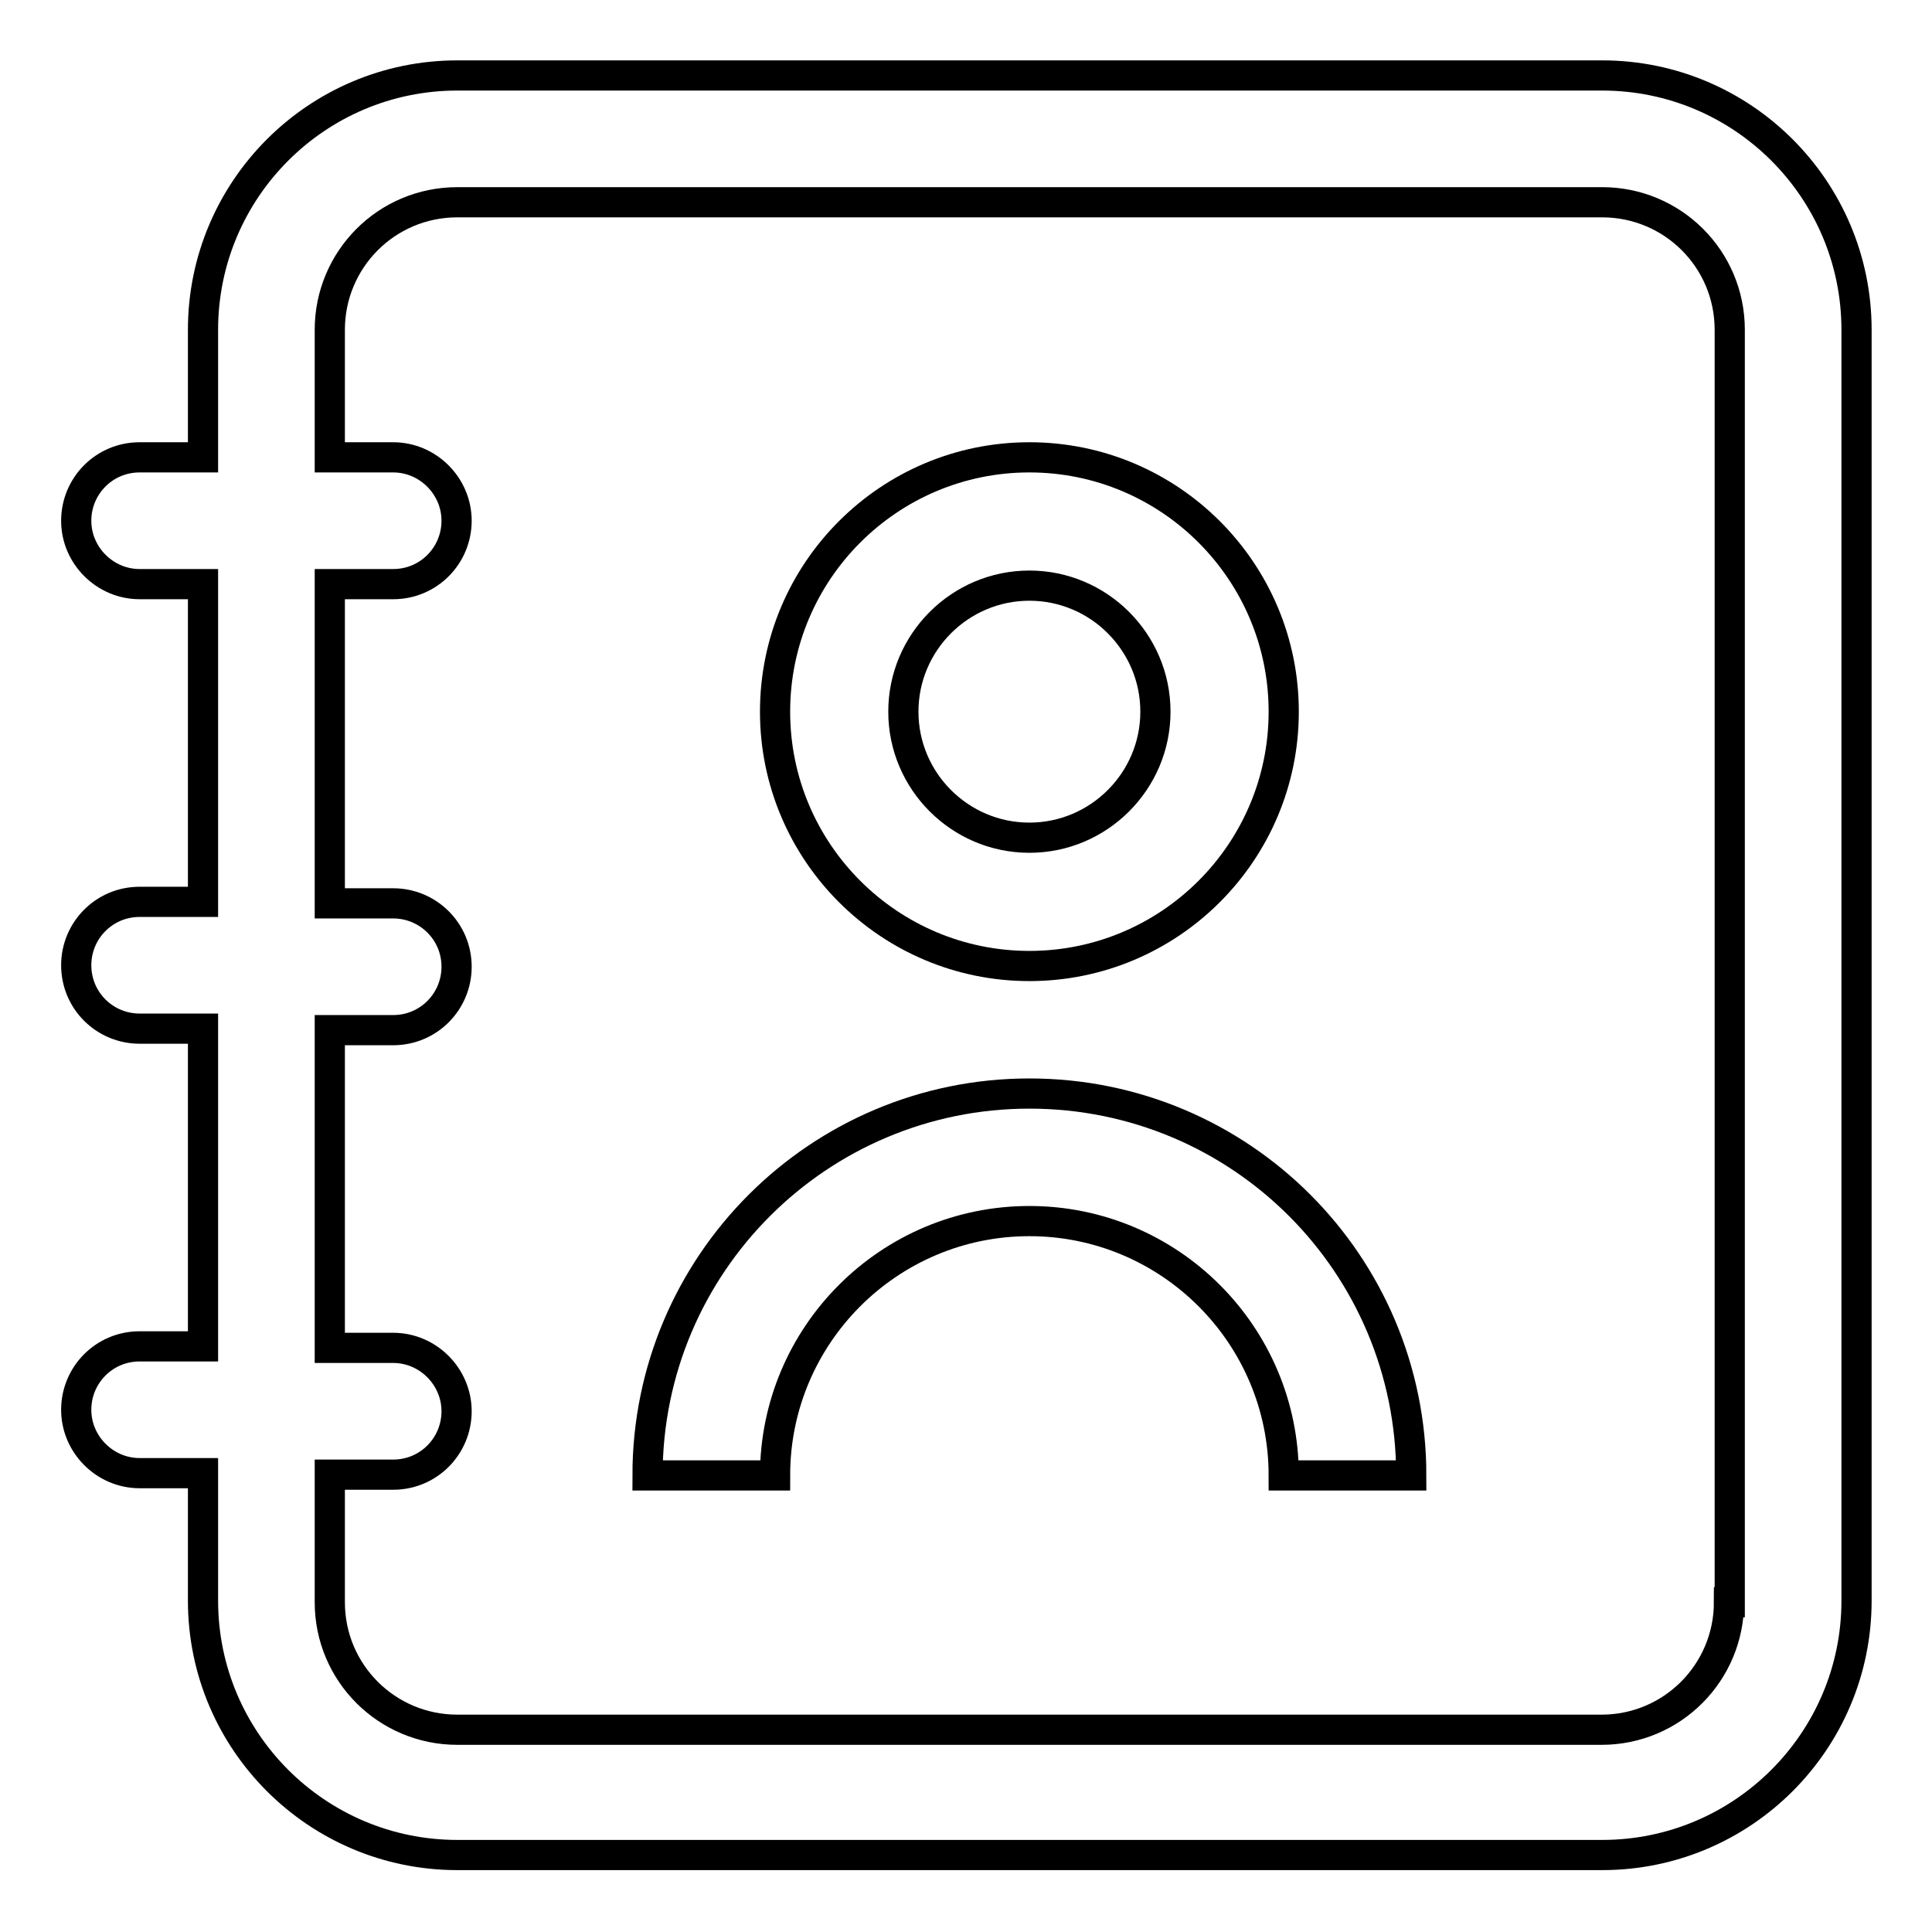
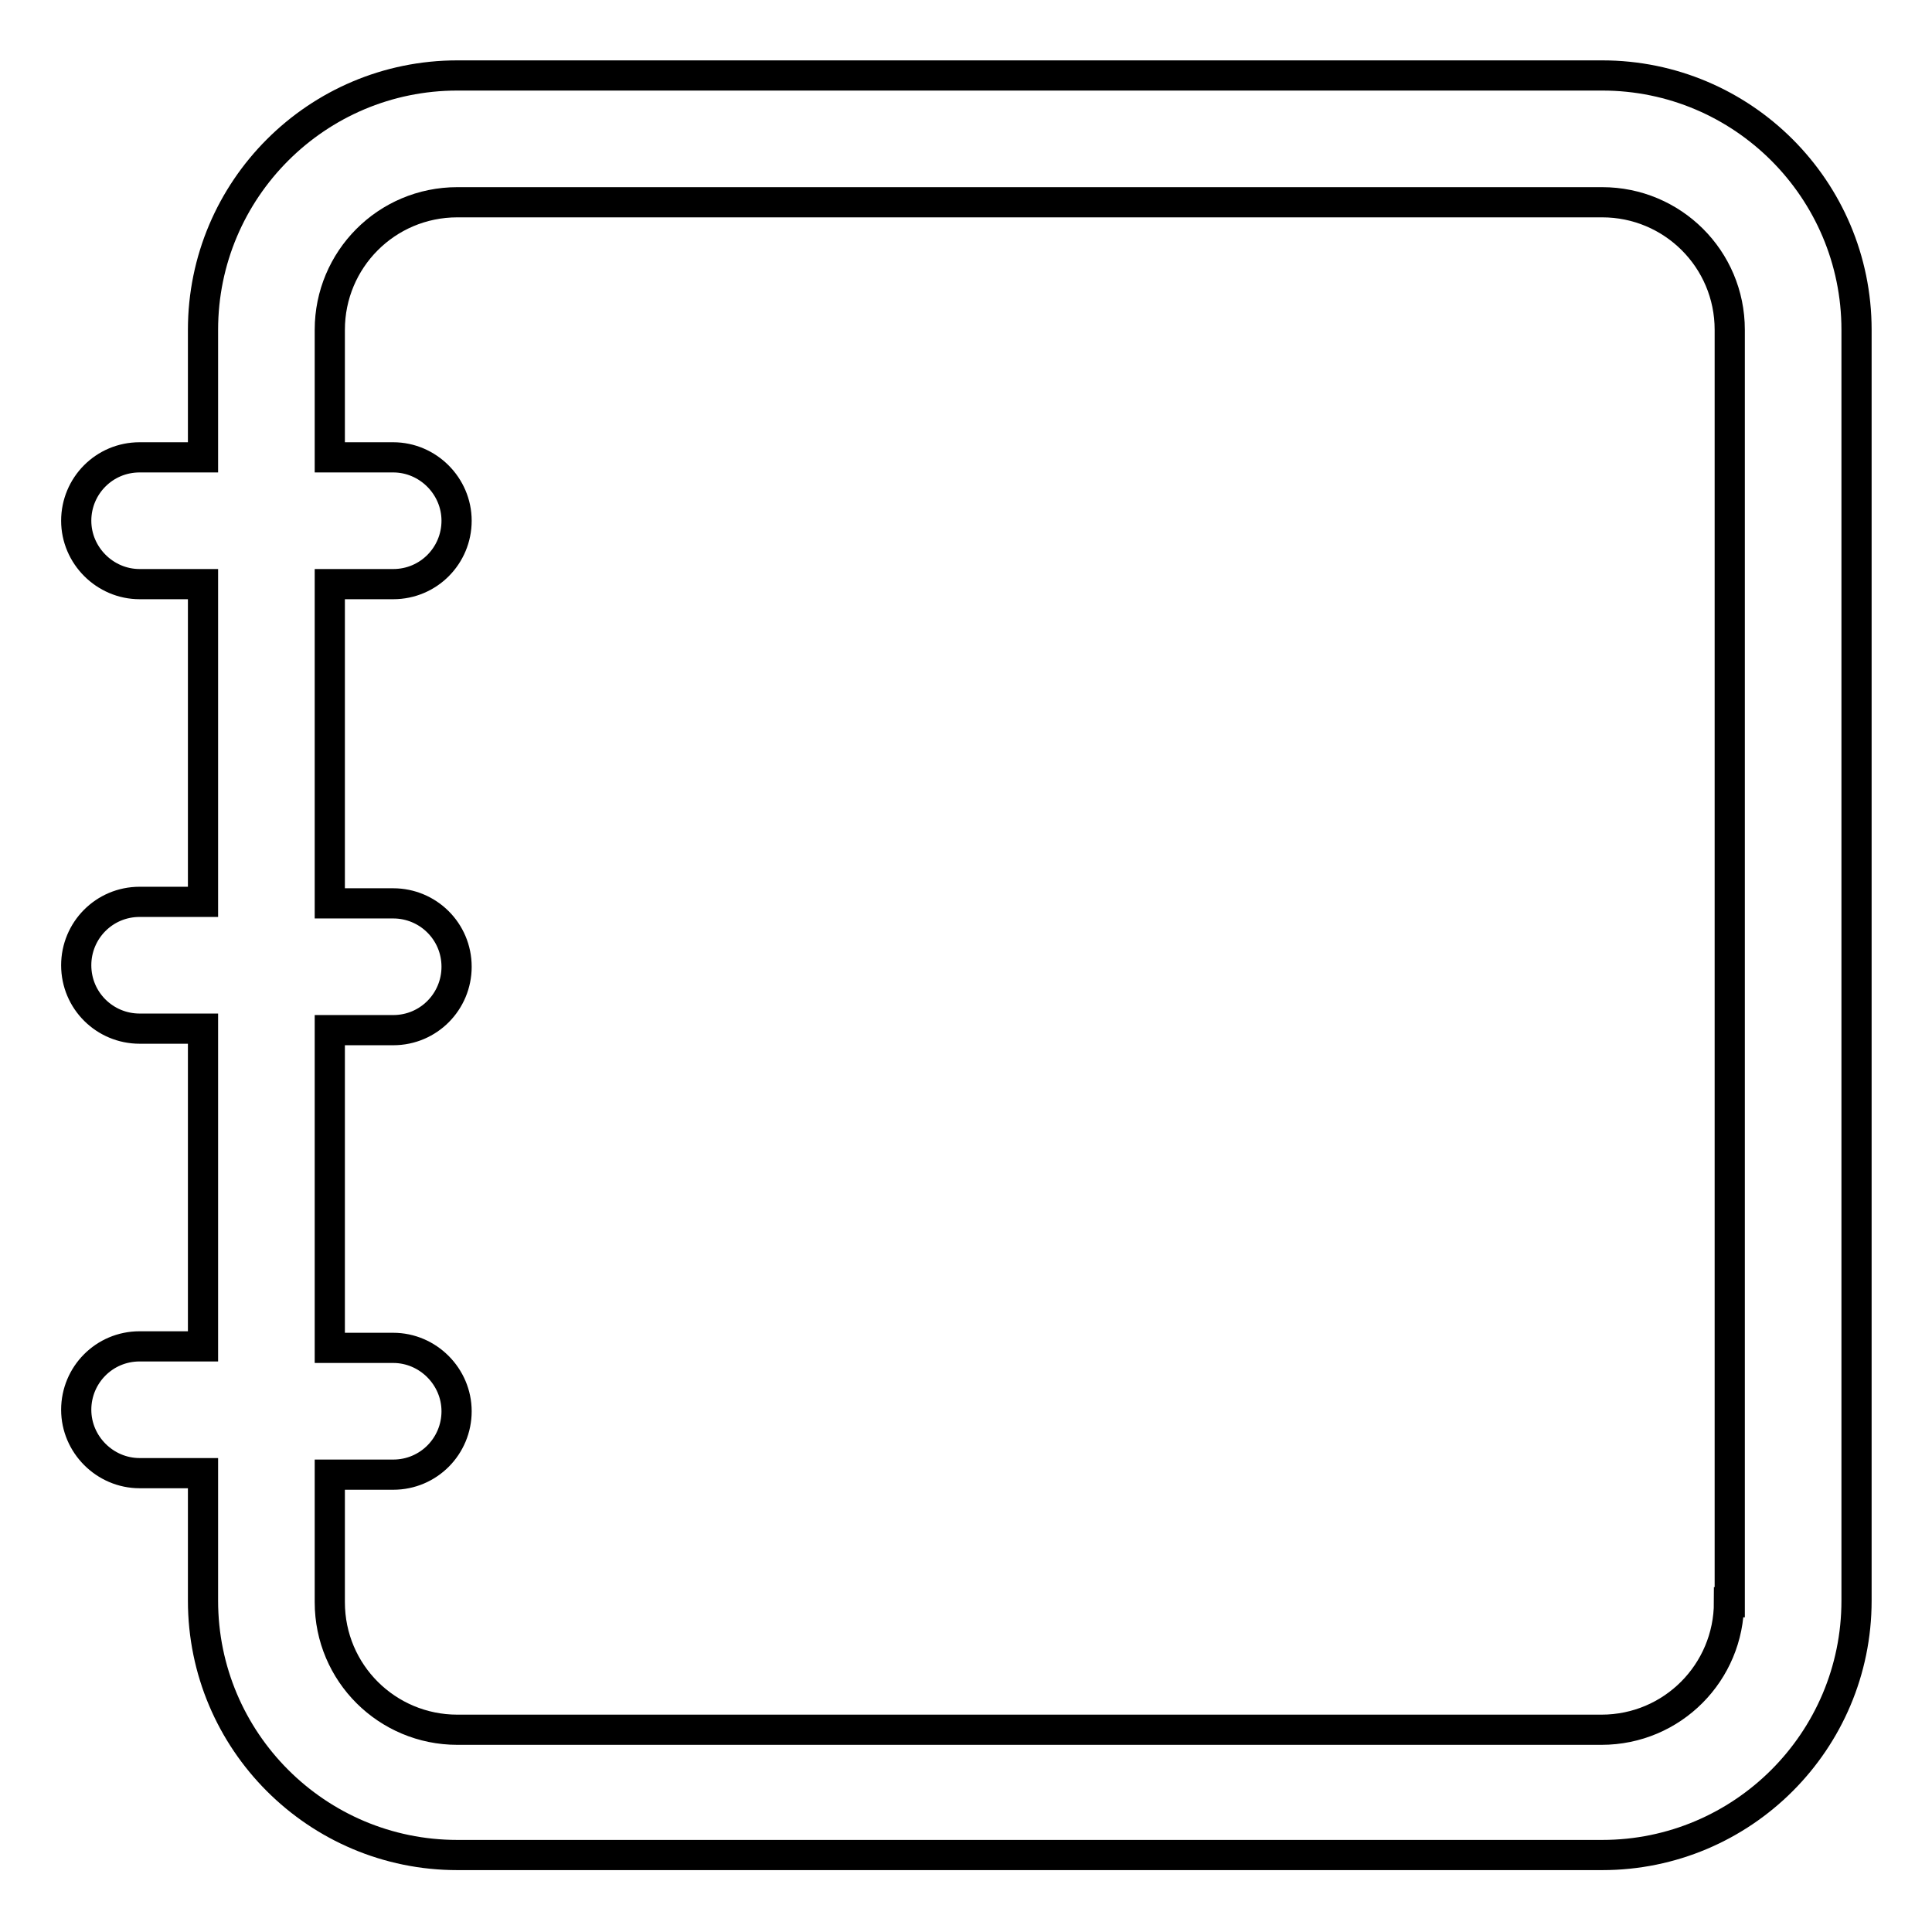
<svg xmlns="http://www.w3.org/2000/svg" version="1.1" x="0px" y="0px" viewBox="0 0 256 256" enable-background="new 0 0 256 256" xml:space="preserve">
  <g>
    <path stroke-width="4" fill-opacity="0" stroke="#000000" d="M212.3,10H60.6C42,10,26.9,25.1,26.9,43.7v16.9h-8.4c-4.7,0-8.4,3.8-8.4,8.4s3.8,8.4,8.4,8.4h8.4v42.1h-8.4 c-4.7,0-8.4,3.8-8.4,8.4c0,4.7,3.8,8.4,8.4,8.4h8.4v42.1h-8.4c-4.7,0-8.4,3.8-8.4,8.4s3.8,8.4,8.4,8.4h8.4v16.9 c0,18.6,15.1,33.7,33.7,33.7h151.7c18.6,0,33.7-15.1,33.7-33.7V43.7C246,25.1,230.9,10,212.3,10z M229.1,212.3 c0,9.3-7.5,16.9-16.9,16.9H60.6c-9.3,0-16.9-7.5-16.9-16.9v-16.9h8.4c4.7,0,8.4-3.8,8.4-8.4s-3.8-8.4-8.4-8.4h-8.4v-42.1h8.4 c4.7,0,8.4-3.8,8.4-8.4c0-4.7-3.8-8.4-8.4-8.4h-8.4V77.4h8.4c4.7,0,8.4-3.8,8.4-8.4s-3.8-8.4-8.4-8.4h-8.4V43.7 c0-9.3,7.5-16.9,16.9-16.9h151.7c9.3,0,16.9,7.5,16.9,16.9V212.3z" />
-     <path stroke-width="4" fill-opacity="0" stroke="#000000" d="M136.4,144.9c-27.9,0-50.6,22.6-50.6,50.6h16.9c0-18.6,15.1-33.7,33.7-33.7s33.7,15.1,33.7,33.7H187 C187,167.5,164.4,144.9,136.4,144.9z M136.4,128c18.6,0,33.7-15.1,33.7-33.7c0-18.6-15.1-33.7-33.7-33.7l0,0 c-18.6,0-33.7,15.1-33.7,33.7C102.7,112.9,117.8,128,136.4,128z M136.4,77.6c9.2,0,16.7,7.5,16.7,16.7c0,9.2-7.5,16.7-16.7,16.7 c0,0,0,0,0,0c-9.2,0-16.7-7.5-16.7-16.7S127.2,77.6,136.4,77.6L136.4,77.6z" />
  </g>
</svg>